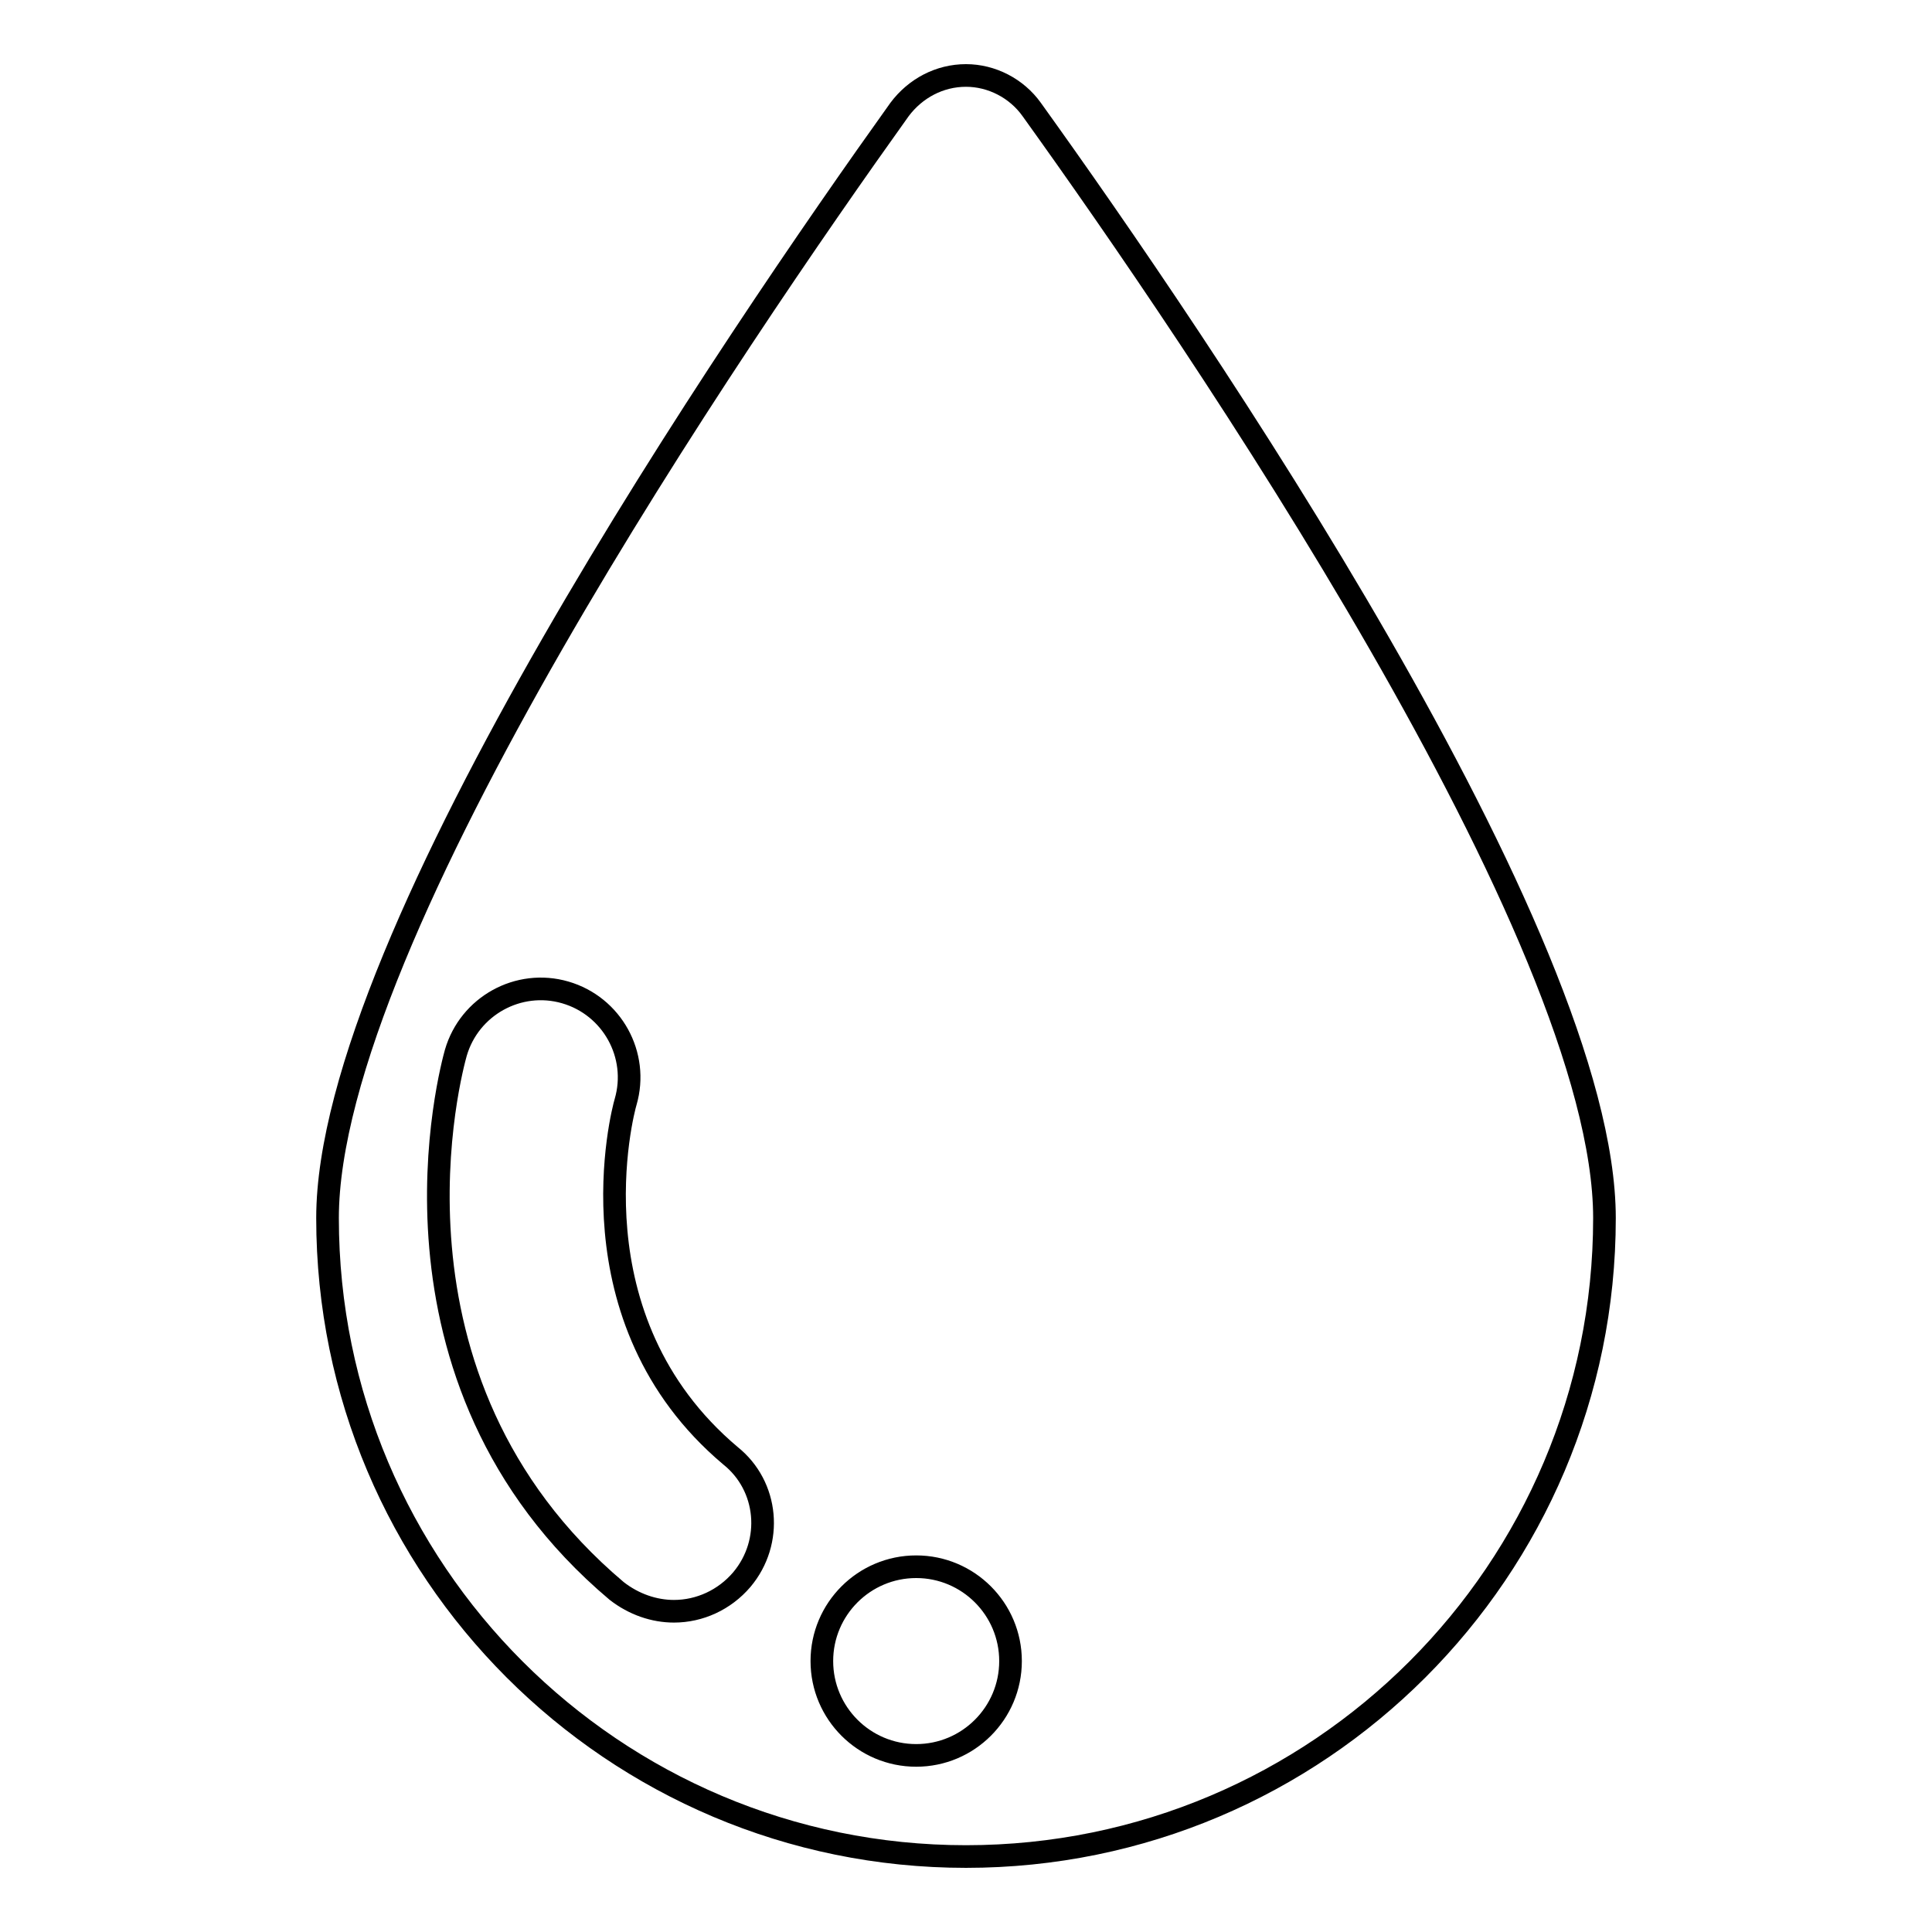
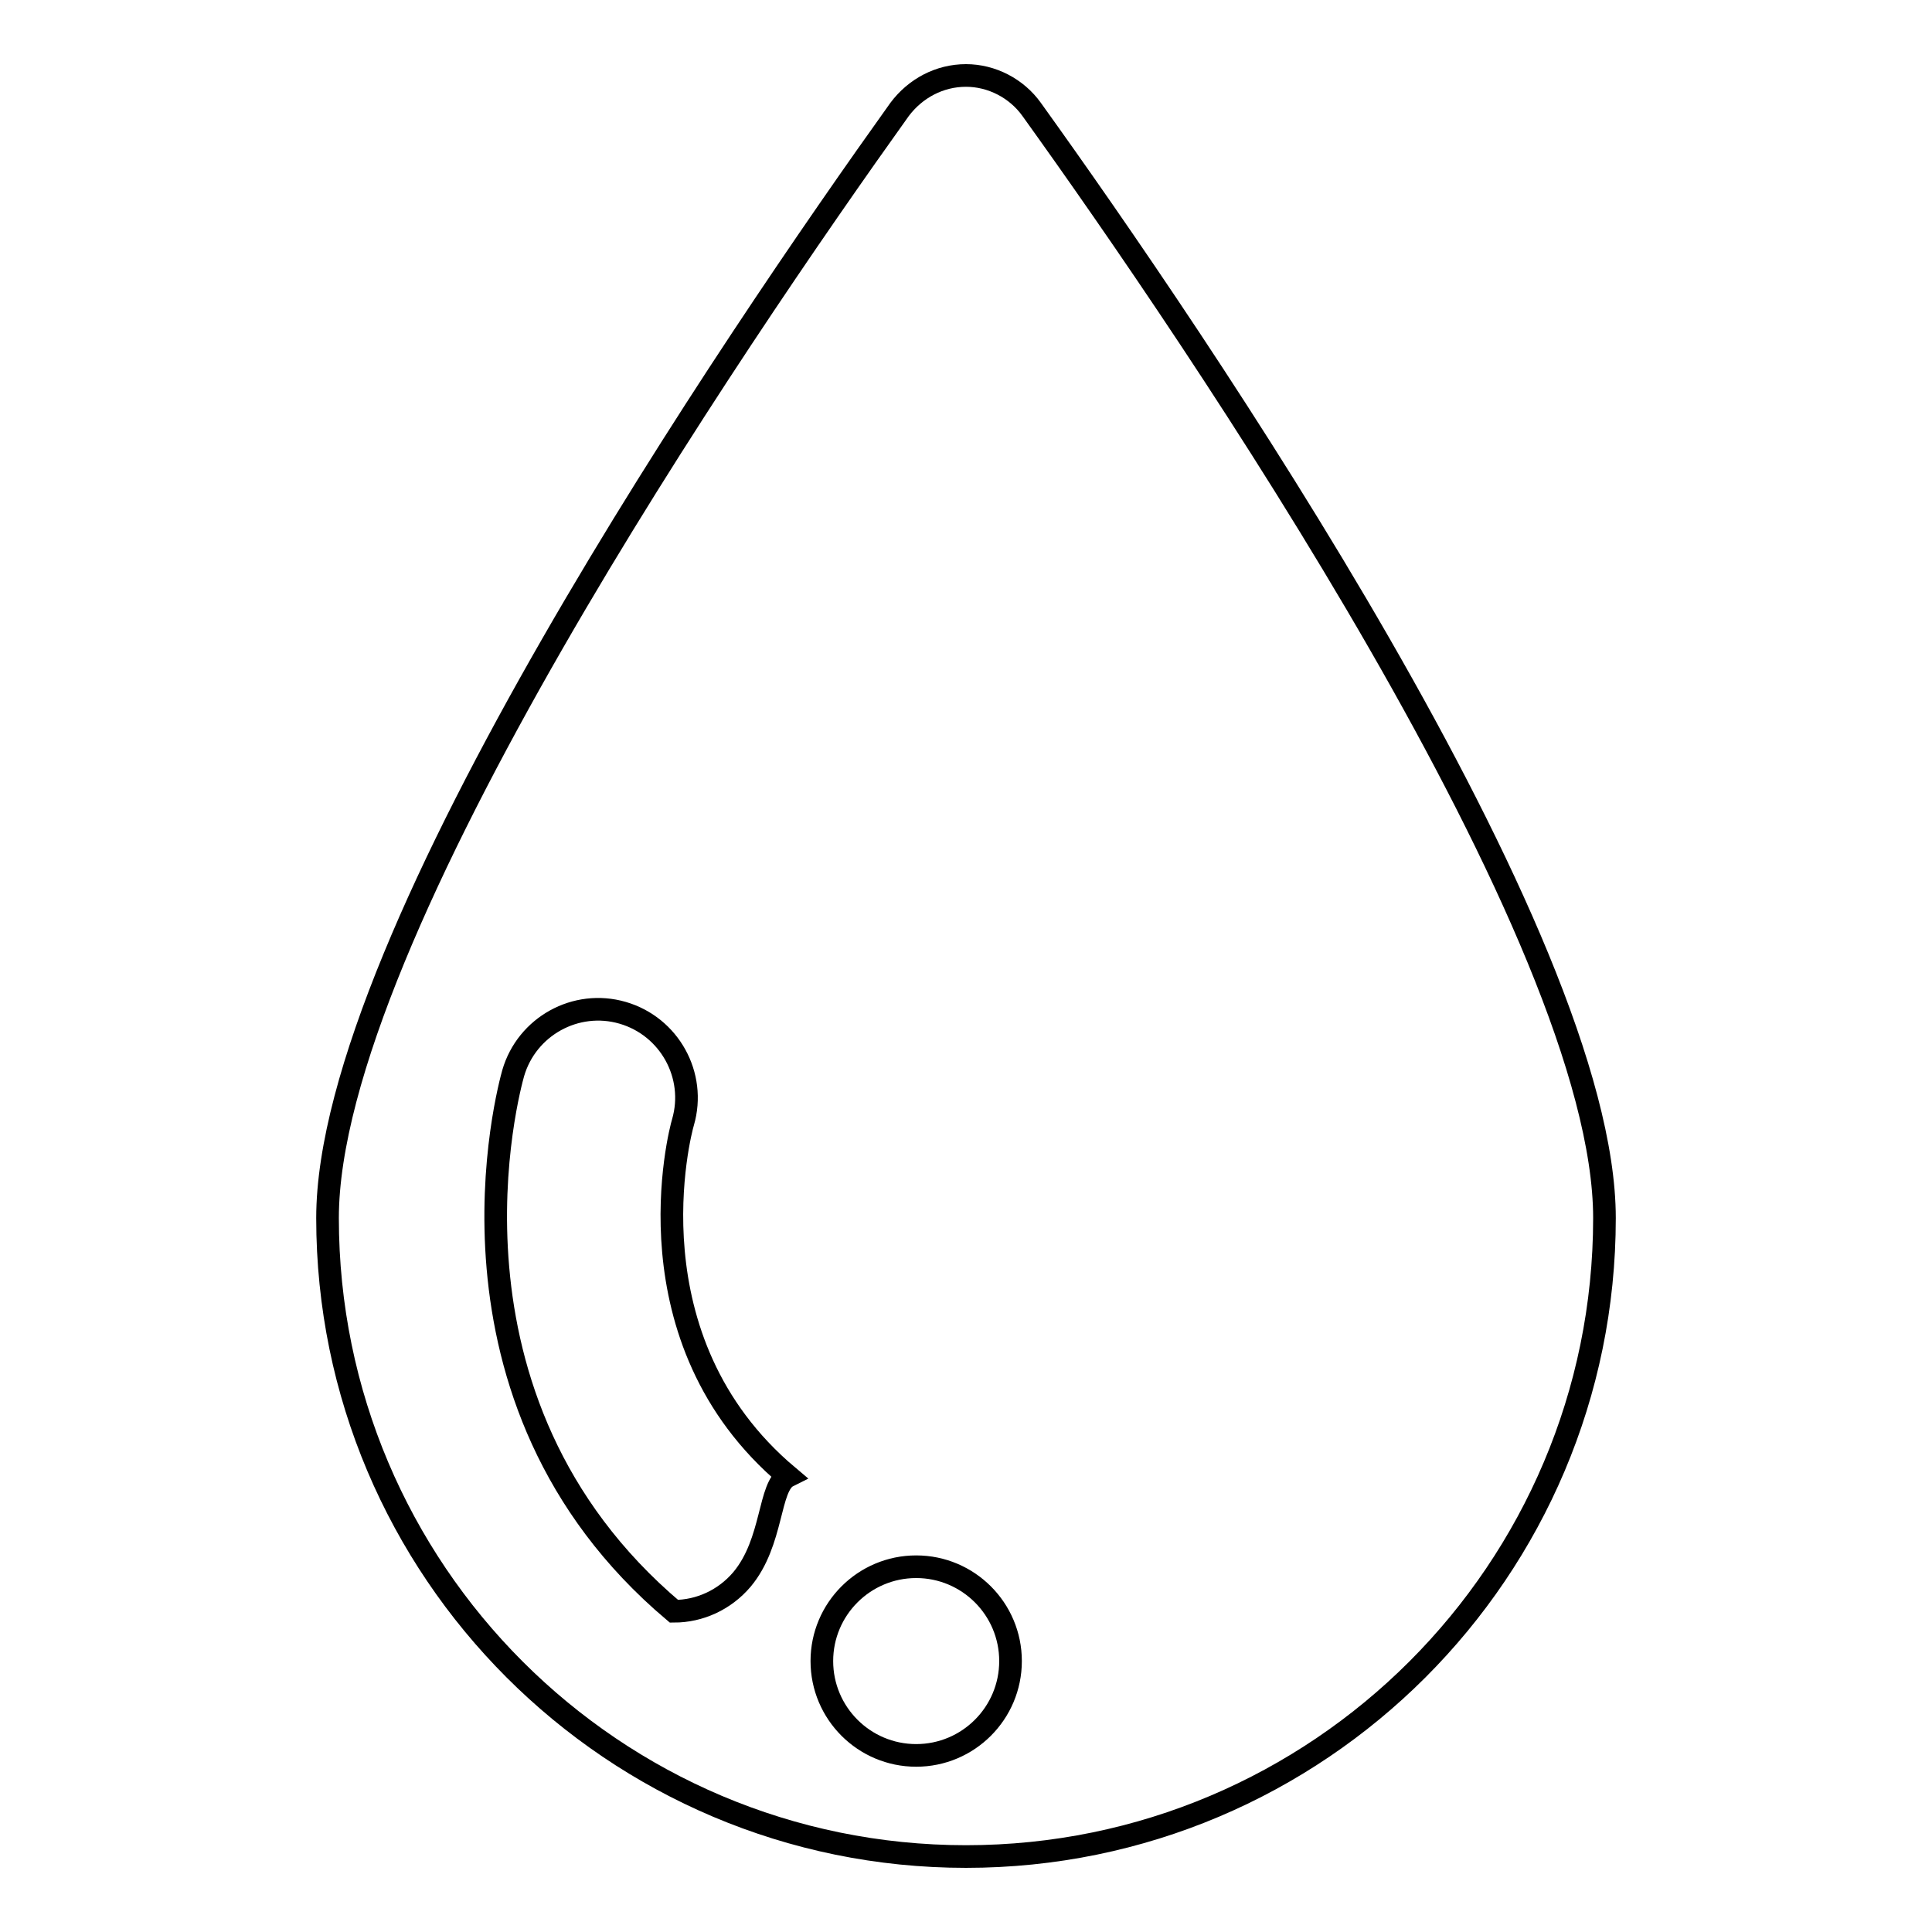
<svg xmlns="http://www.w3.org/2000/svg" version="1.1" x="0px" y="0px" viewBox="0 0 256 256" enable-background="new 0 0 256 256" xml:space="preserve">
  <g>
    <g>
-       <path stroke-width="3" fill-opacity="0" stroke="#000000" d="M136.7,14.5c-2-2.8-5.3-4.5-8.7-4.5c-3.5,0-6.7,1.7-8.8,4.5C97.6,44.7,43.4,124.1,43.4,161.4c0,46.7,37.9,84.6,84.6,84.6c46.7,0,84.6-37.9,84.6-84.6C212.6,124.1,158.4,44.7,136.7,14.5z M98.3,209.3c-2.3,2.7-5.6,4.2-9,4.2c-2.6,0-5.3-0.9-7.6-2.7c-33.3-28.1-21.8-69.5-21.3-71.3c1.8-6.2,8.3-9.8,14.5-8c6.2,1.8,9.8,8.3,8,14.5c-0.4,1.3-7.6,28.8,13.9,46.9C101.8,196.9,102.5,204.3,98.3,209.3z M121.4,232.6c-6.9,0-12.5-5.6-12.5-12.5s5.6-12.5,12.5-12.5c6.9,0,12.5,5.6,12.5,12.5S128.3,232.6,121.4,232.6z" />
+       <path stroke-width="3" fill-opacity="0" stroke="#000000" d="M136.7,14.5c-2-2.8-5.3-4.5-8.7-4.5c-3.5,0-6.7,1.7-8.8,4.5C97.6,44.7,43.4,124.1,43.4,161.4c0,46.7,37.9,84.6,84.6,84.6c46.7,0,84.6-37.9,84.6-84.6C212.6,124.1,158.4,44.7,136.7,14.5z M98.3,209.3c-2.3,2.7-5.6,4.2-9,4.2c-33.3-28.1-21.8-69.5-21.3-71.3c1.8-6.2,8.3-9.8,14.5-8c6.2,1.8,9.8,8.3,8,14.5c-0.4,1.3-7.6,28.8,13.9,46.9C101.8,196.9,102.5,204.3,98.3,209.3z M121.4,232.6c-6.9,0-12.5-5.6-12.5-12.5s5.6-12.5,12.5-12.5c6.9,0,12.5,5.6,12.5,12.5S128.3,232.6,121.4,232.6z" />
    </g>
  </g>
</svg>